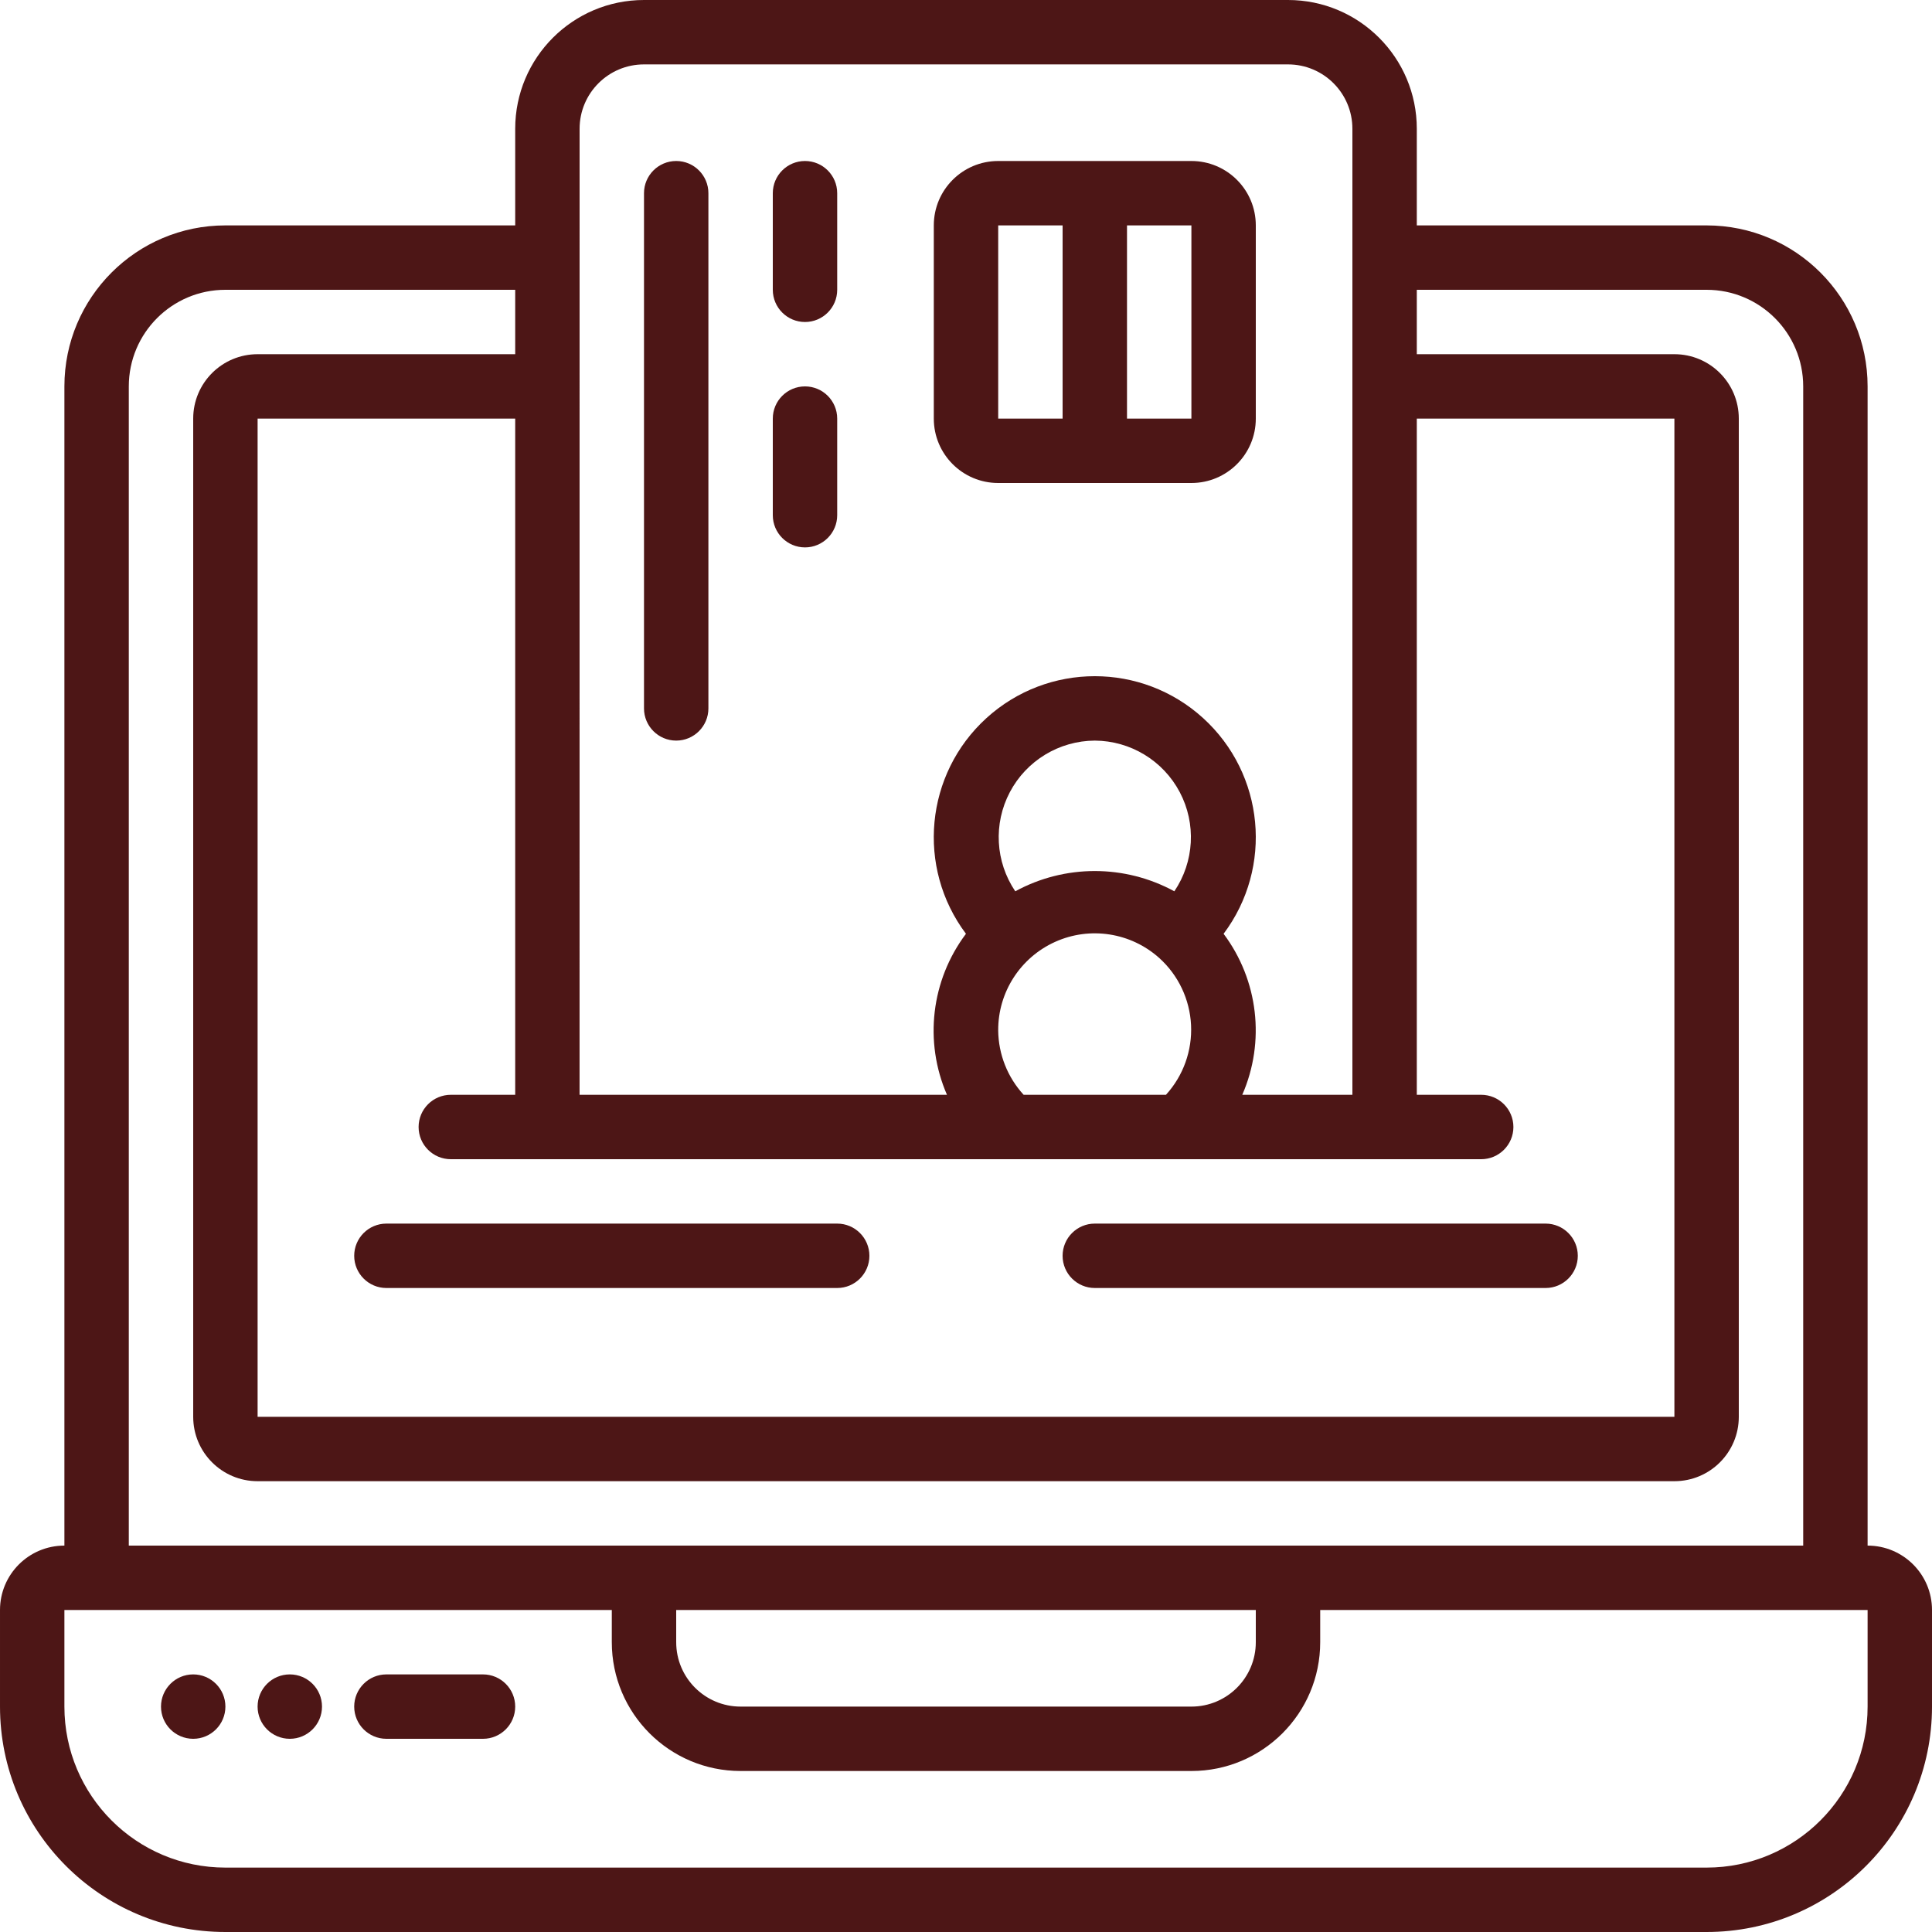
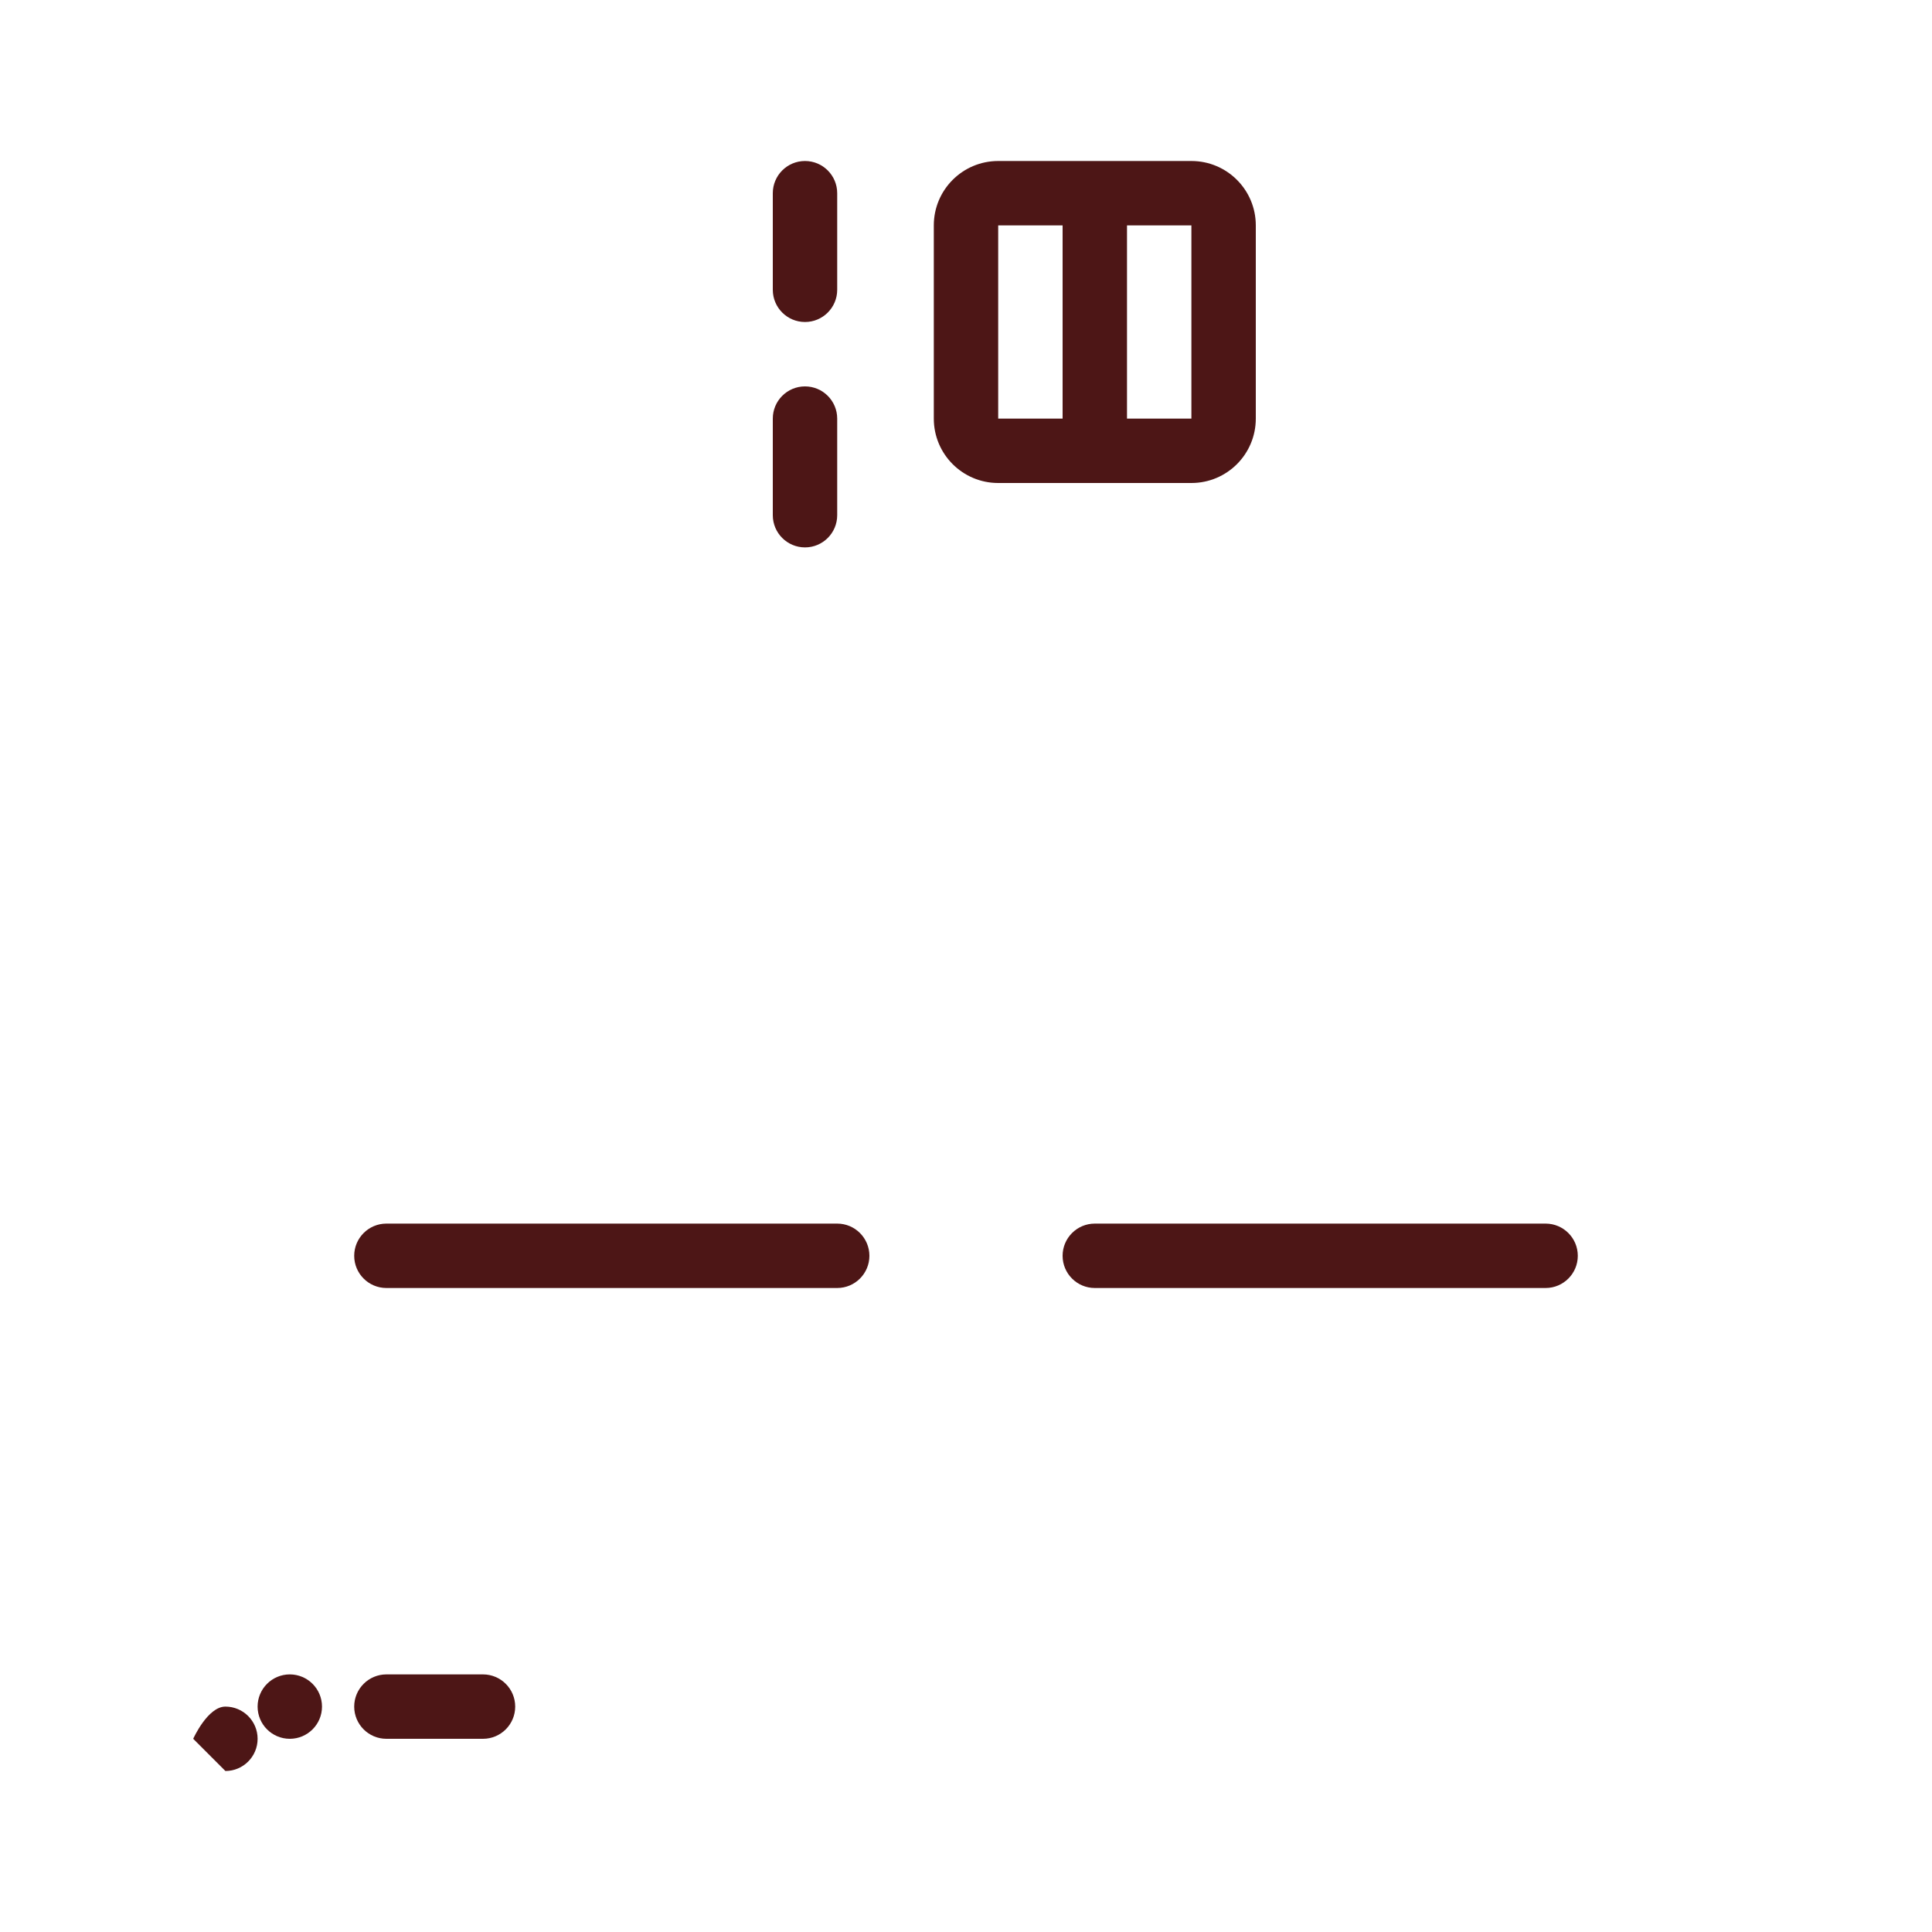
<svg xmlns="http://www.w3.org/2000/svg" height="512px" viewBox="0 0 60 60" width="512px" class="">
  <g>
    <g id="049---Online-Transaction">
-       <path id="Shape" d="m58 48v-36c0-2.761-2.239-5-5-5h-9v-3c0-2.209-1.791-4-4-4h-20c-2.209 0-4 1.791-4 4v3h-9c-2.761 0-5 2.239-5 5v36c-1.105 0-2 .895-2 2v3c0 3.866 3.134 7 7 7h46c3.866 0 7-3.134 7-7v-3c0-1.105-.895-2-2-2zm-42-14h-2c-.552 0-1 .448-1 1s.448 1 1 1h32c.552 0 1-.448 1-1s-.448-1-1-1h-2v-21h8v31h-44v-31h8zm18-11c1.107.006 2.121.621 2.638 1.6.517.979.452 2.163-.168 3.08-1.54-.839-3.4-.839-4.94 0-.62-.917-.684-2.101-.168-3.08.517-.979 1.531-1.594 2.638-1.6zm-3 9c-.006-1.186.688-2.263 1.769-2.75s2.347-.291 3.231.5c.594.534.949 1.284.989 2.081.039.798-.241 1.578-.779 2.169h-4.42c-.501-.546-.783-1.259-.79-2zm-13-28c0-1.105.895-2 2-2h20c1.105 0 2 .895 2 2v30h-3.42c.721-1.65.499-3.559-.58-5 1.547-2.063 1.272-4.964-.636-6.699-1.907-1.735-4.821-1.735-6.729 0-1.907 1.735-2.183 4.636-.636 6.699-1.083 1.439-1.308 3.349-.59 5h-11.41zm-14 8c0-1.657 1.343-3 3-3h9v2h-8c-1.105 0-2 .895-2 2v31c0 1.105.895 2 2 2h44c1.105 0 2-.895 2-2v-31c0-1.105-.895-2-2-2h-8v-2h9c1.657 0 3 1.343 3 3v36h-52zm17 38h18v1c0 1.105-.895 2-2 2h-14c-1.105 0-2-.895-2-2zm37 3c0 2.761-2.239 5-5 5h-46c-2.761 0-5-2.239-5-5v-3h17v1c0 2.209 1.791 4 4 4h14c2.209 0 4-1.791 4-4v-1h17z" data-original="#000000" class="active-path" data-old_color="#000000" fill="#4D1616" />
-       <path id="Shape" d="m6 54c-.552 0-1-.448-1-1s.448-1 1-1 1 .448 1 1-.448 1-1 1z" data-original="#000000" class="active-path" data-old_color="#000000" fill="#4D1616" />
+       <path id="Shape" d="m6 54s.448-1 1-1 1 .448 1 1-.448 1-1 1z" data-original="#000000" class="active-path" data-old_color="#000000" fill="#4D1616" />
      <path id="Shape" d="m9 54c-.552 0-1-.448-1-1s.448-1 1-1 1 .448 1 1-.448 1-1 1z" data-original="#000000" class="active-path" data-old_color="#000000" fill="#4D1616" />
      <path id="Shape" d="m15 52h-3c-.552 0-1 .448-1 1s.448 1 1 1h3c.552 0 1-.448 1-1s-.448-1-1-1z" data-original="#000000" class="active-path" data-old_color="#000000" fill="#4D1616" />
      <path id="Shape" d="m31 15h6c1.105 0 2-.895 2-2v-6c0-1.105-.895-2-2-2h-6c-1.105 0-2 .895-2 2v6c0 1.105.895 2 2 2zm6-2h-2v-6h2zm-6-6h2v6h-2z" data-original="#000000" class="active-path" data-old_color="#000000" fill="#4D1616" />
      <path id="Shape" d="m25 10c.552 0 1-.448 1-1v-3c0-.552-.448-1-1-1s-1 .448-1 1v3c0 .552.448 1 1 1z" data-original="#000000" class="active-path" data-old_color="#000000" fill="#4D1616" />
      <path id="Shape" d="m25 17c.552 0 1-.448 1-1v-3c0-.552-.448-1-1-1s-1 .448-1 1v3c0 .552.448 1 1 1z" data-original="#000000" class="active-path" data-old_color="#000000" fill="#4D1616" />
-       <path id="Shape" d="m21 23c.552 0 1-.448 1-1v-16c0-.552-.448-1-1-1s-1 .448-1 1v16c0 .552.448 1 1 1z" data-original="#000000" class="active-path" data-old_color="#000000" fill="#4D1616" />
      <path id="Shape" d="m12 40h14c.552 0 1-.448 1-1s-.448-1-1-1h-14c-.552 0-1 .448-1 1s.448 1 1 1z" data-original="#000000" class="active-path" data-old_color="#000000" fill="#4D1616" />
      <path id="Shape" d="m34 40h14c.552 0 1-.448 1-1s-.448-1-1-1h-14c-.552 0-1 .448-1 1s.448 1 1 1z" data-original="#000000" class="active-path" data-old_color="#000000" fill="#4D1616" />
    </g>
  </g>
</svg>